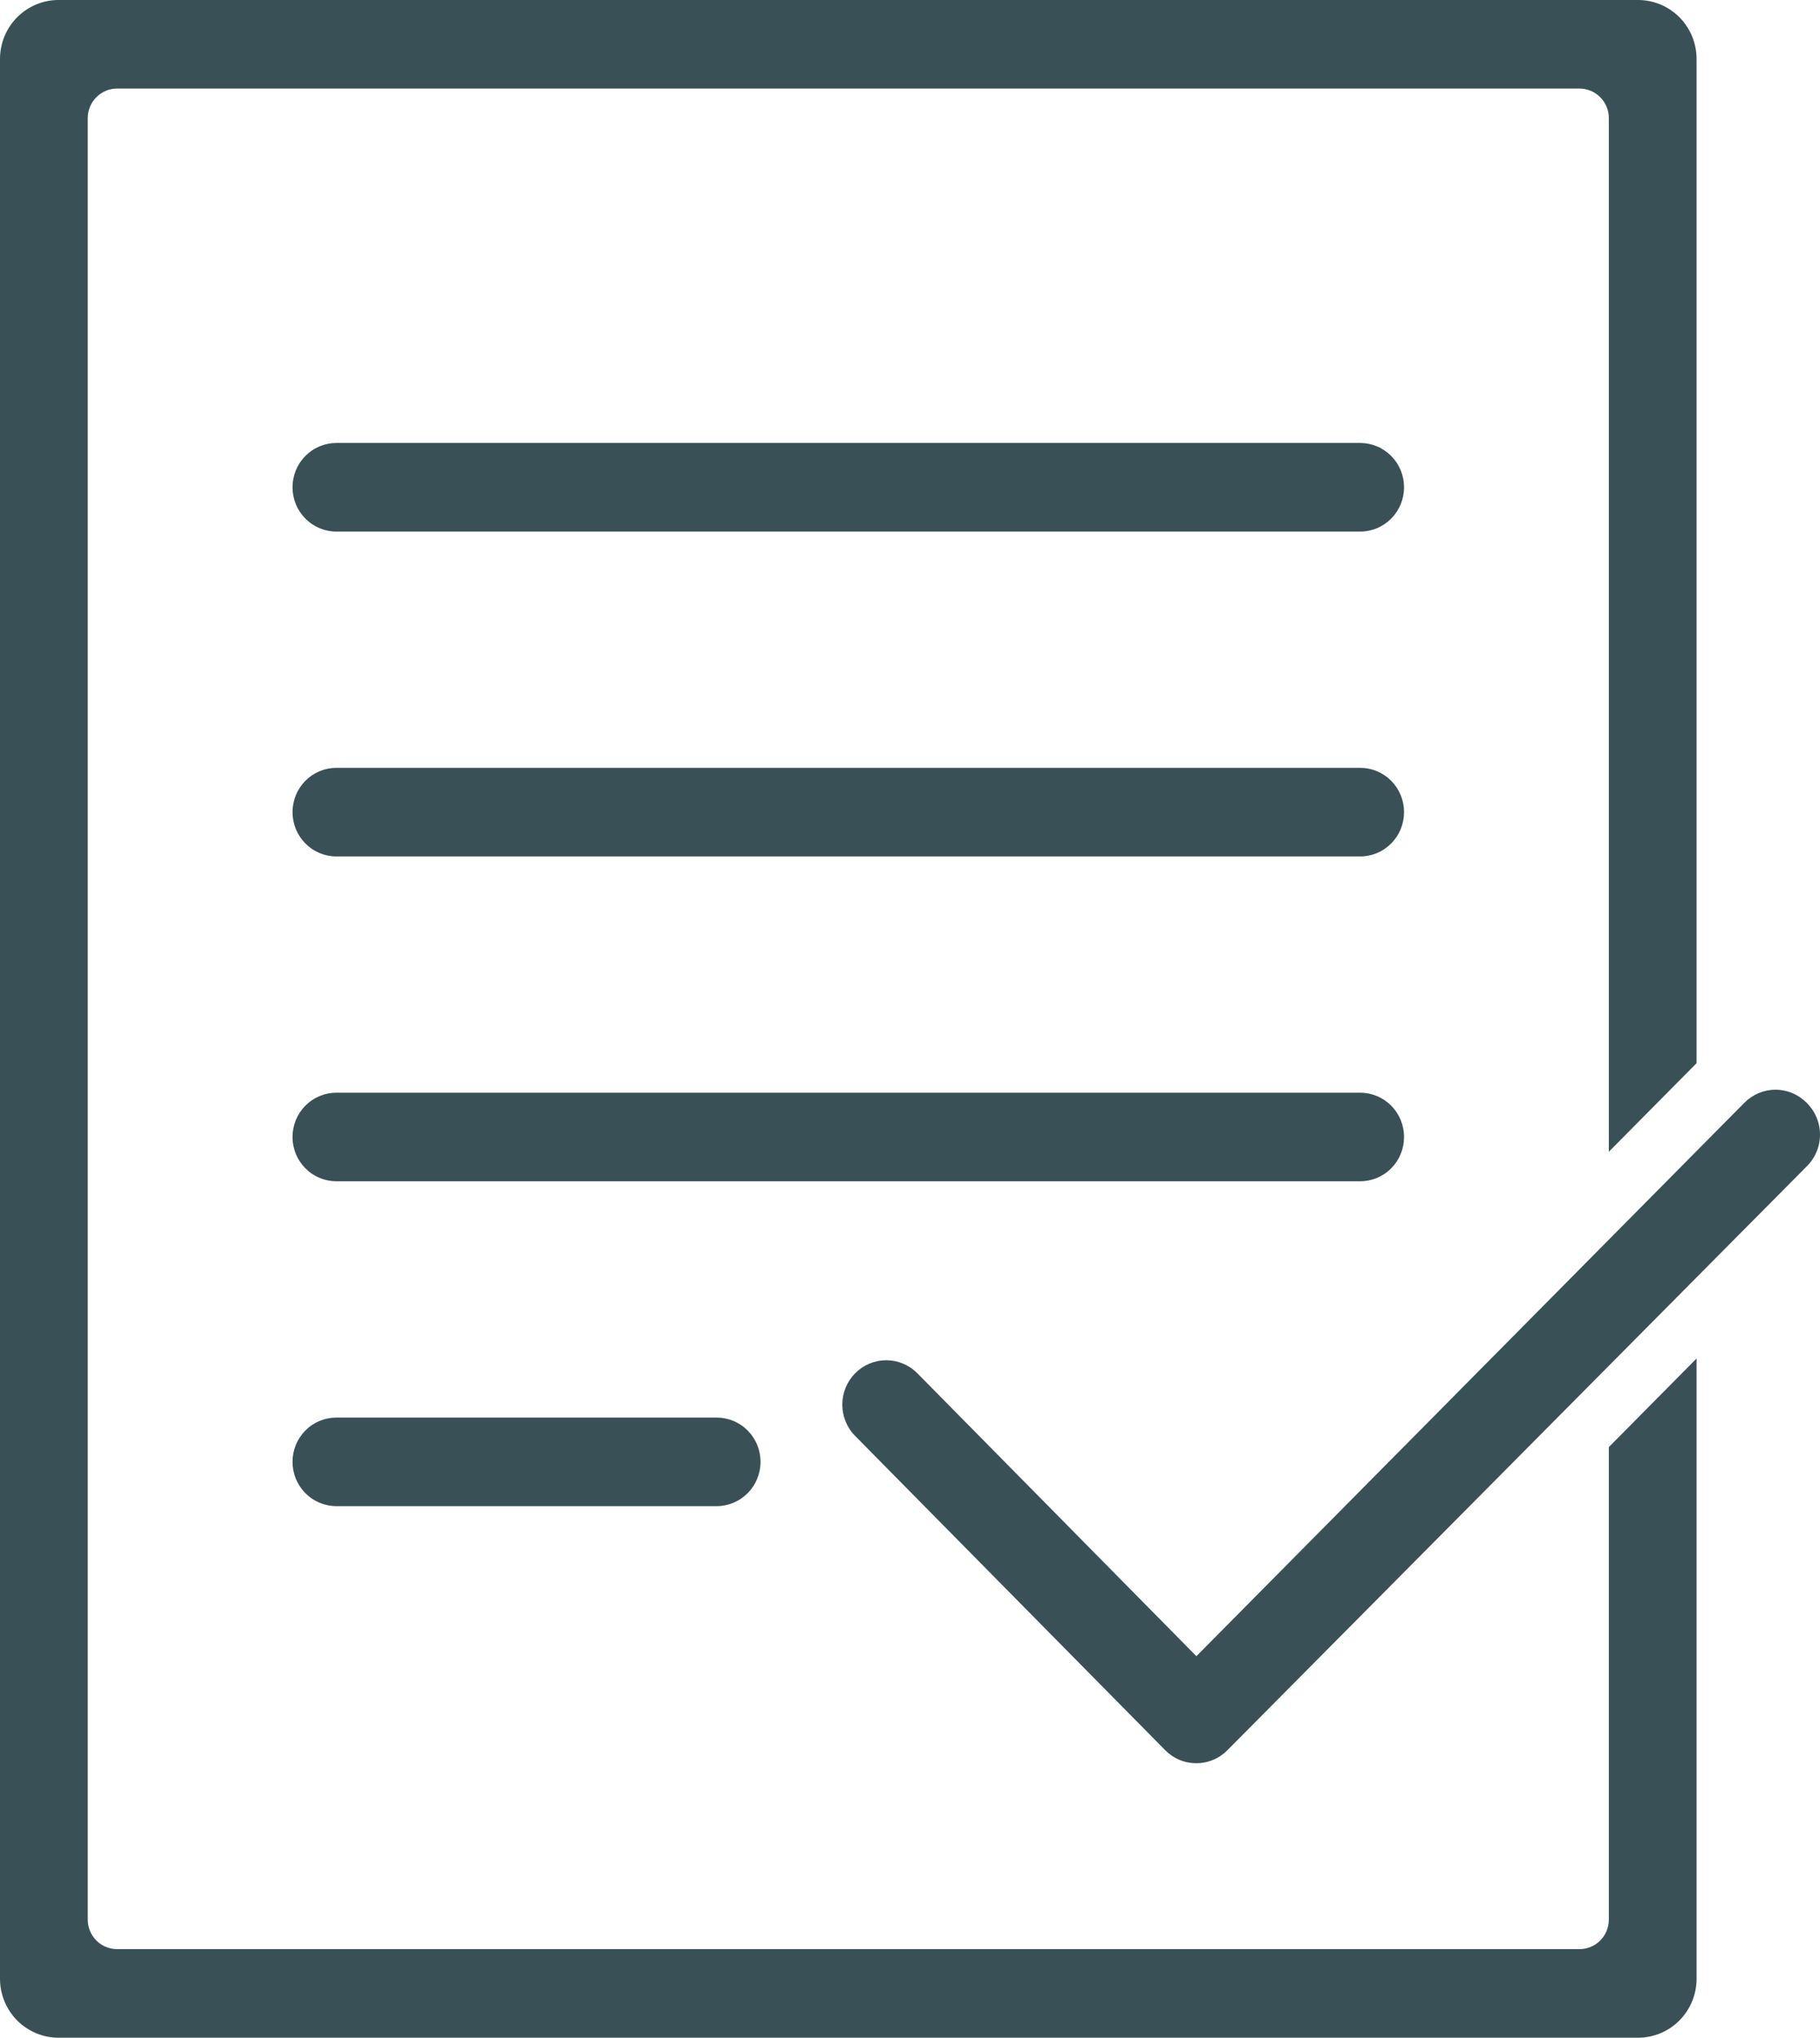
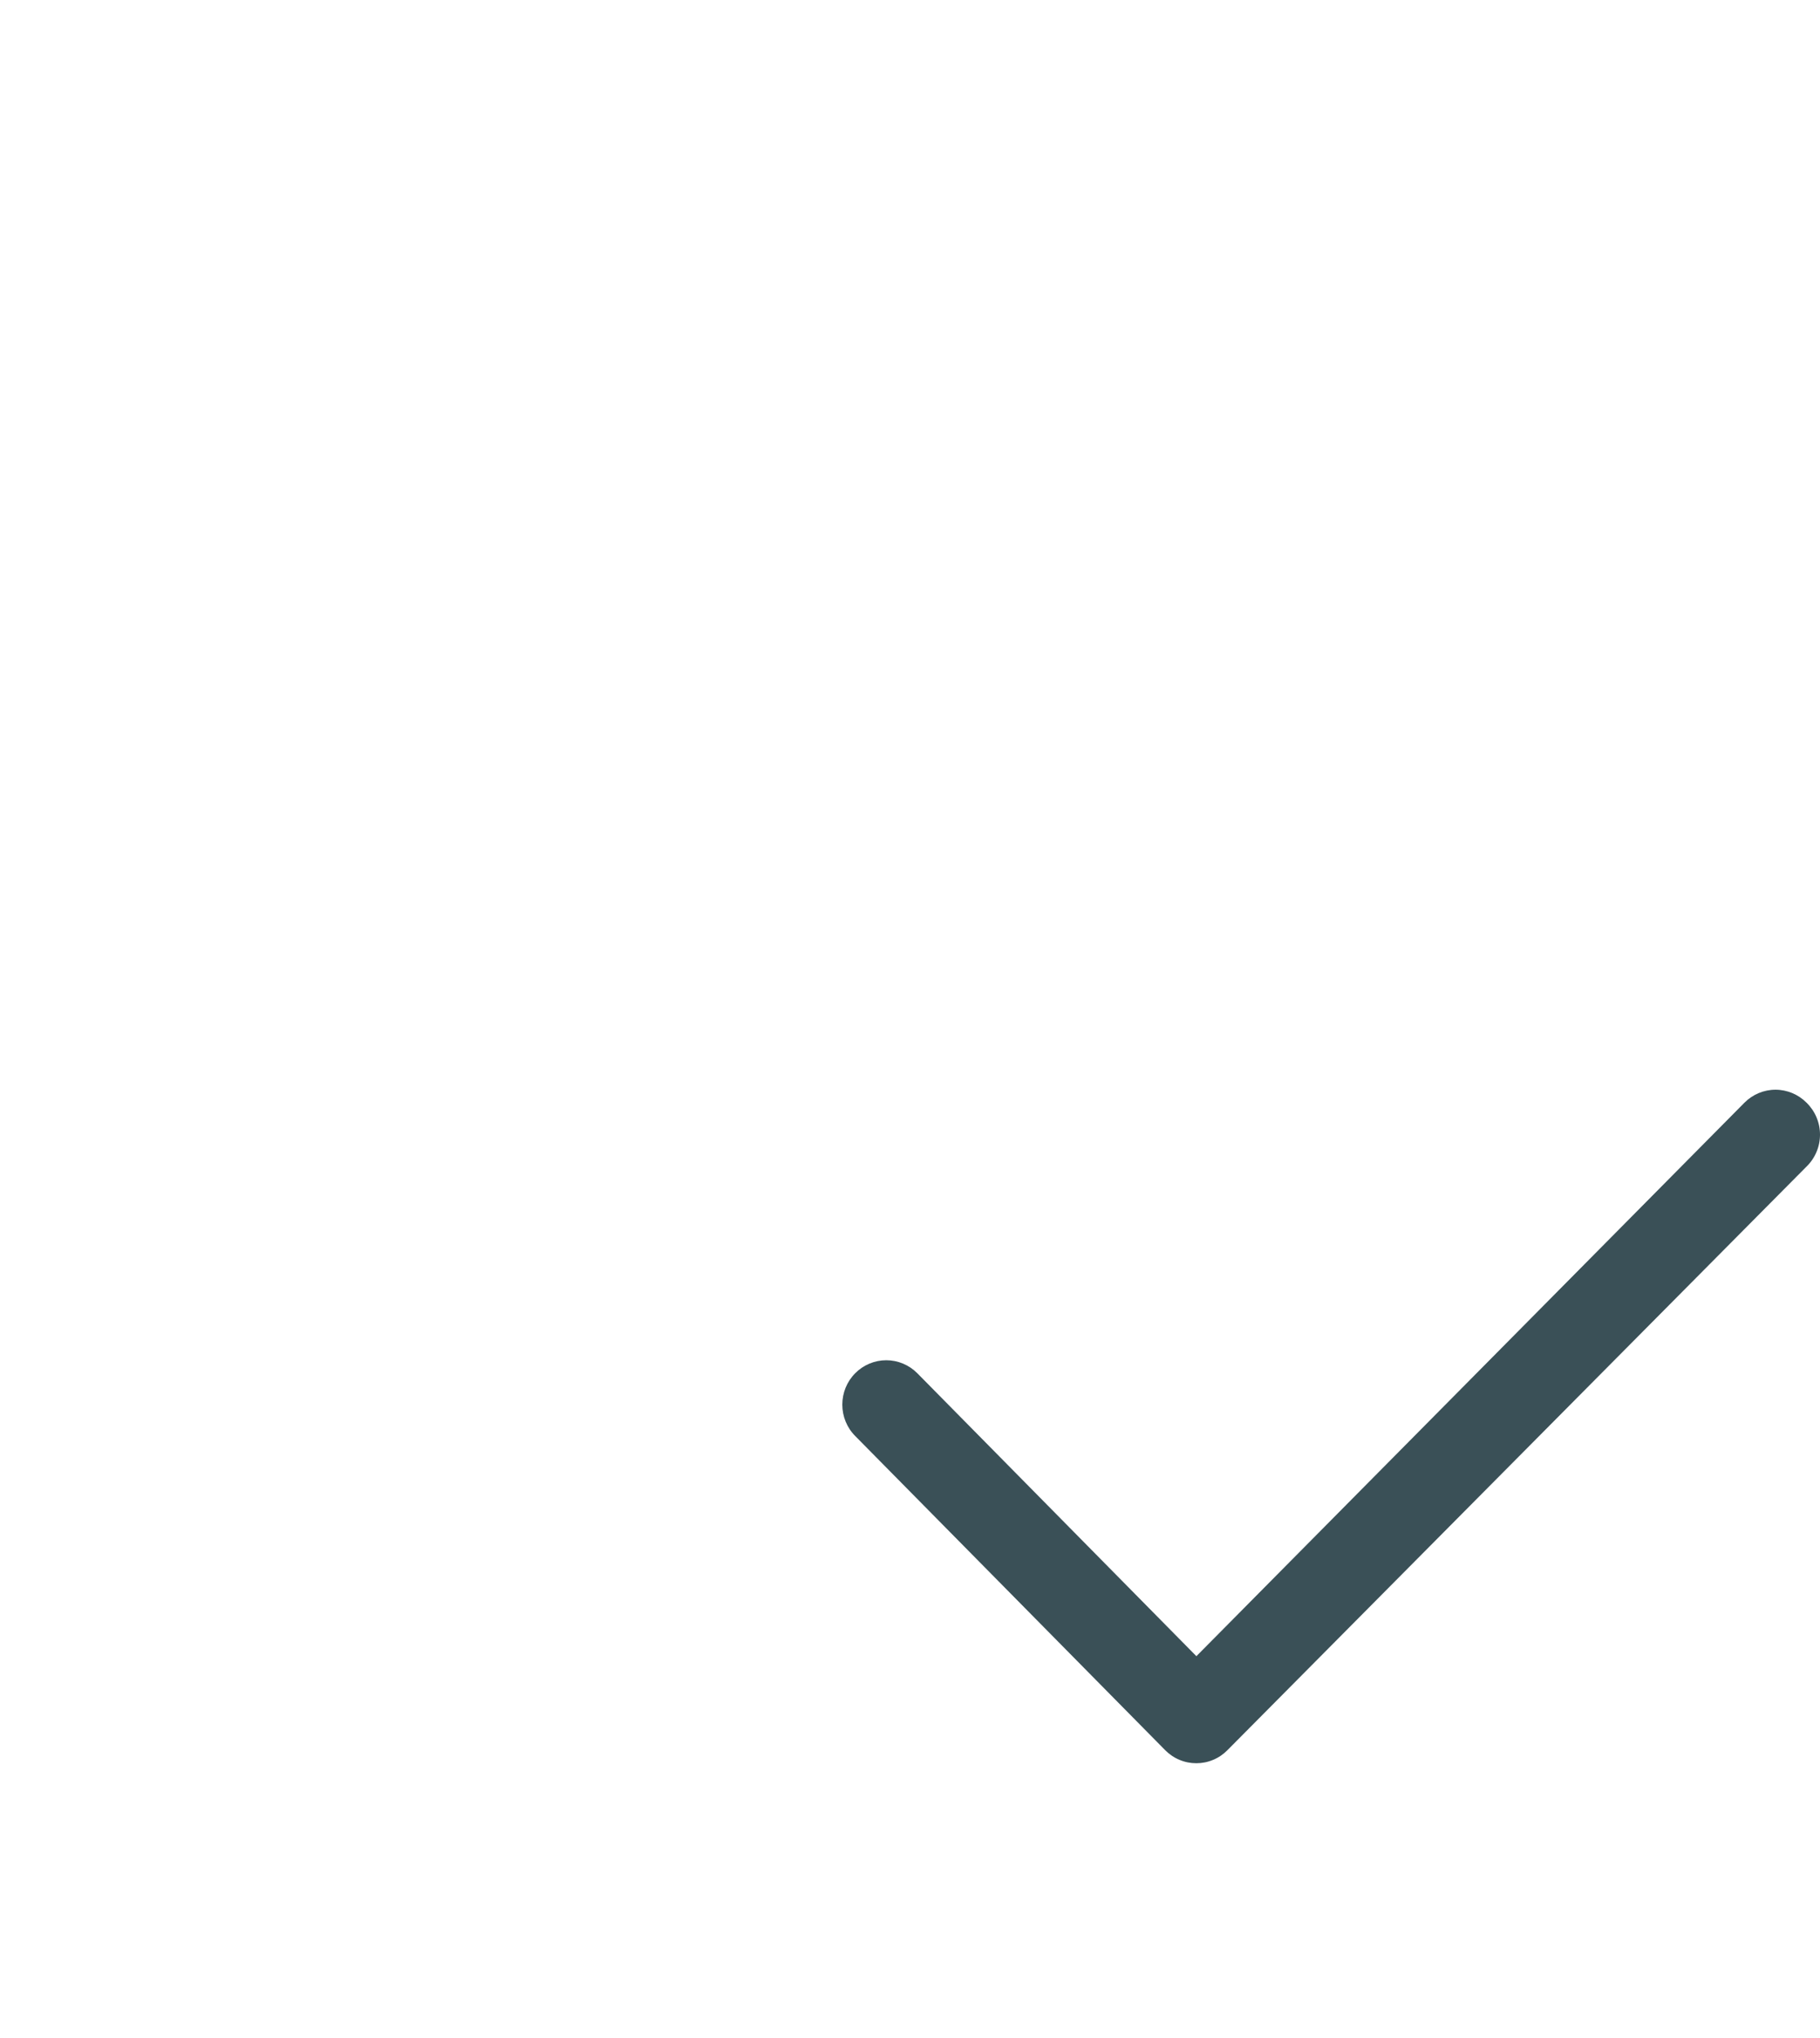
<svg xmlns="http://www.w3.org/2000/svg" width="42" height="47" viewBox="0 0 42 47" fill="none">
  <g clip-path="url(#clip0_109_63)">
-     <path fill-rule="evenodd" clip-rule="evenodd" d="M31.389 10.217H7.763C7.494 10.217 7.236 10.325 7.047 10.517C6.857 10.708 6.75 10.968 6.75 11.239C6.75 11.51 6.857 11.77 7.047 11.961C7.236 12.153 7.494 12.261 7.763 12.261H31.389C31.657 12.261 31.915 12.153 32.105 11.961C32.295 11.77 32.401 11.51 32.401 11.239C32.401 10.968 32.295 10.708 32.105 10.517C31.915 10.325 31.657 10.217 31.389 10.217Z" fill="#3A5057" />
-     <path fill-rule="evenodd" clip-rule="evenodd" d="M31.389 17.71H7.763C7.494 17.71 7.236 17.818 7.047 18.009C6.857 18.201 6.75 18.461 6.75 18.732C6.75 19.003 6.857 19.263 7.047 19.454C7.236 19.646 7.494 19.754 7.763 19.754H31.389C31.657 19.754 31.915 19.646 32.105 19.454C32.295 19.263 32.401 19.003 32.401 18.732C32.401 18.461 32.295 18.201 32.105 18.009C31.915 17.818 31.657 17.71 31.389 17.71Z" fill="#3A5057" />
-     <path fill-rule="evenodd" clip-rule="evenodd" d="M32.401 26.225C32.401 25.954 32.295 25.694 32.105 25.502C31.915 25.311 31.657 25.203 31.389 25.203H7.763C7.494 25.203 7.236 25.311 7.047 25.502C6.857 25.694 6.75 25.954 6.75 26.225C6.75 26.496 6.857 26.756 7.047 26.947C7.236 27.139 7.494 27.246 7.763 27.246H31.389C31.657 27.246 31.915 27.139 32.105 26.947C32.295 26.756 32.401 26.496 32.401 26.225Z" fill="#3A5057" />
-     <path fill-rule="evenodd" clip-rule="evenodd" d="M7.763 32.696C7.494 32.696 7.236 32.803 7.047 32.995C6.857 33.186 6.75 33.446 6.75 33.717C6.75 33.988 6.857 34.248 7.047 34.44C7.236 34.631 7.494 34.739 7.763 34.739H16.538C16.807 34.739 17.064 34.631 17.254 34.44C17.444 34.248 17.551 33.988 17.551 33.717C17.551 33.446 17.444 33.186 17.254 32.995C17.064 32.803 16.807 32.696 16.538 32.696H7.763Z" fill="#3A5057" />
-     <path fill-rule="evenodd" clip-rule="evenodd" d="M37.127 44.275C37.127 44.456 37.056 44.629 36.929 44.757C36.803 44.885 36.631 44.956 36.452 44.956H2.7C2.521 44.956 2.349 44.885 2.223 44.757C2.096 44.629 2.025 44.456 2.025 44.275V2.725C2.025 2.544 2.096 2.371 2.223 2.243C2.349 2.115 2.521 2.043 2.7 2.043H36.452C36.631 2.043 36.803 2.115 36.929 2.243C37.056 2.371 37.127 2.544 37.127 2.725V26.565L39.152 24.522V1.362C39.152 1.001 39.01 0.654 38.757 0.399C38.504 0.144 38.16 0 37.802 0H1.35C0.992 0 0.649 0.144 0.395 0.399C0.142 0.654 0 1.001 0 1.362V45.638C0 45.999 0.142 46.346 0.395 46.601C0.649 46.856 0.992 47 1.35 47H37.802C38.16 47 38.504 46.856 38.757 46.601C39.01 46.346 39.152 45.999 39.152 45.638V31.333L37.127 33.377V44.275Z" fill="#3A5057" />
    <path fill-rule="evenodd" clip-rule="evenodd" d="M41.69 25.434C41.596 25.339 41.484 25.264 41.361 25.212C41.238 25.161 41.106 25.134 40.973 25.134C40.84 25.134 40.708 25.161 40.585 25.212C40.462 25.264 40.35 25.339 40.256 25.434L27.609 38.2L21.169 31.674C20.979 31.482 20.721 31.374 20.452 31.374C20.183 31.374 19.925 31.482 19.735 31.674C19.544 31.866 19.438 32.126 19.438 32.398C19.438 32.669 19.544 32.929 19.735 33.121L26.89 40.369C26.984 40.464 27.096 40.54 27.219 40.591C27.342 40.643 27.474 40.669 27.607 40.669C27.741 40.669 27.872 40.643 27.995 40.591C28.119 40.54 28.23 40.464 28.324 40.369L41.69 26.906C41.788 26.811 41.866 26.696 41.919 26.57C41.973 26.444 42 26.308 42 26.17C42 26.033 41.973 25.897 41.919 25.77C41.866 25.644 41.788 25.53 41.69 25.434Z" fill="#3A5057" />
  </g>
  <defs>
    <clipPath id="clip0_109_63">
      <rect width="42" height="47" fill="white" />
    </clipPath>
  </defs>
</svg>